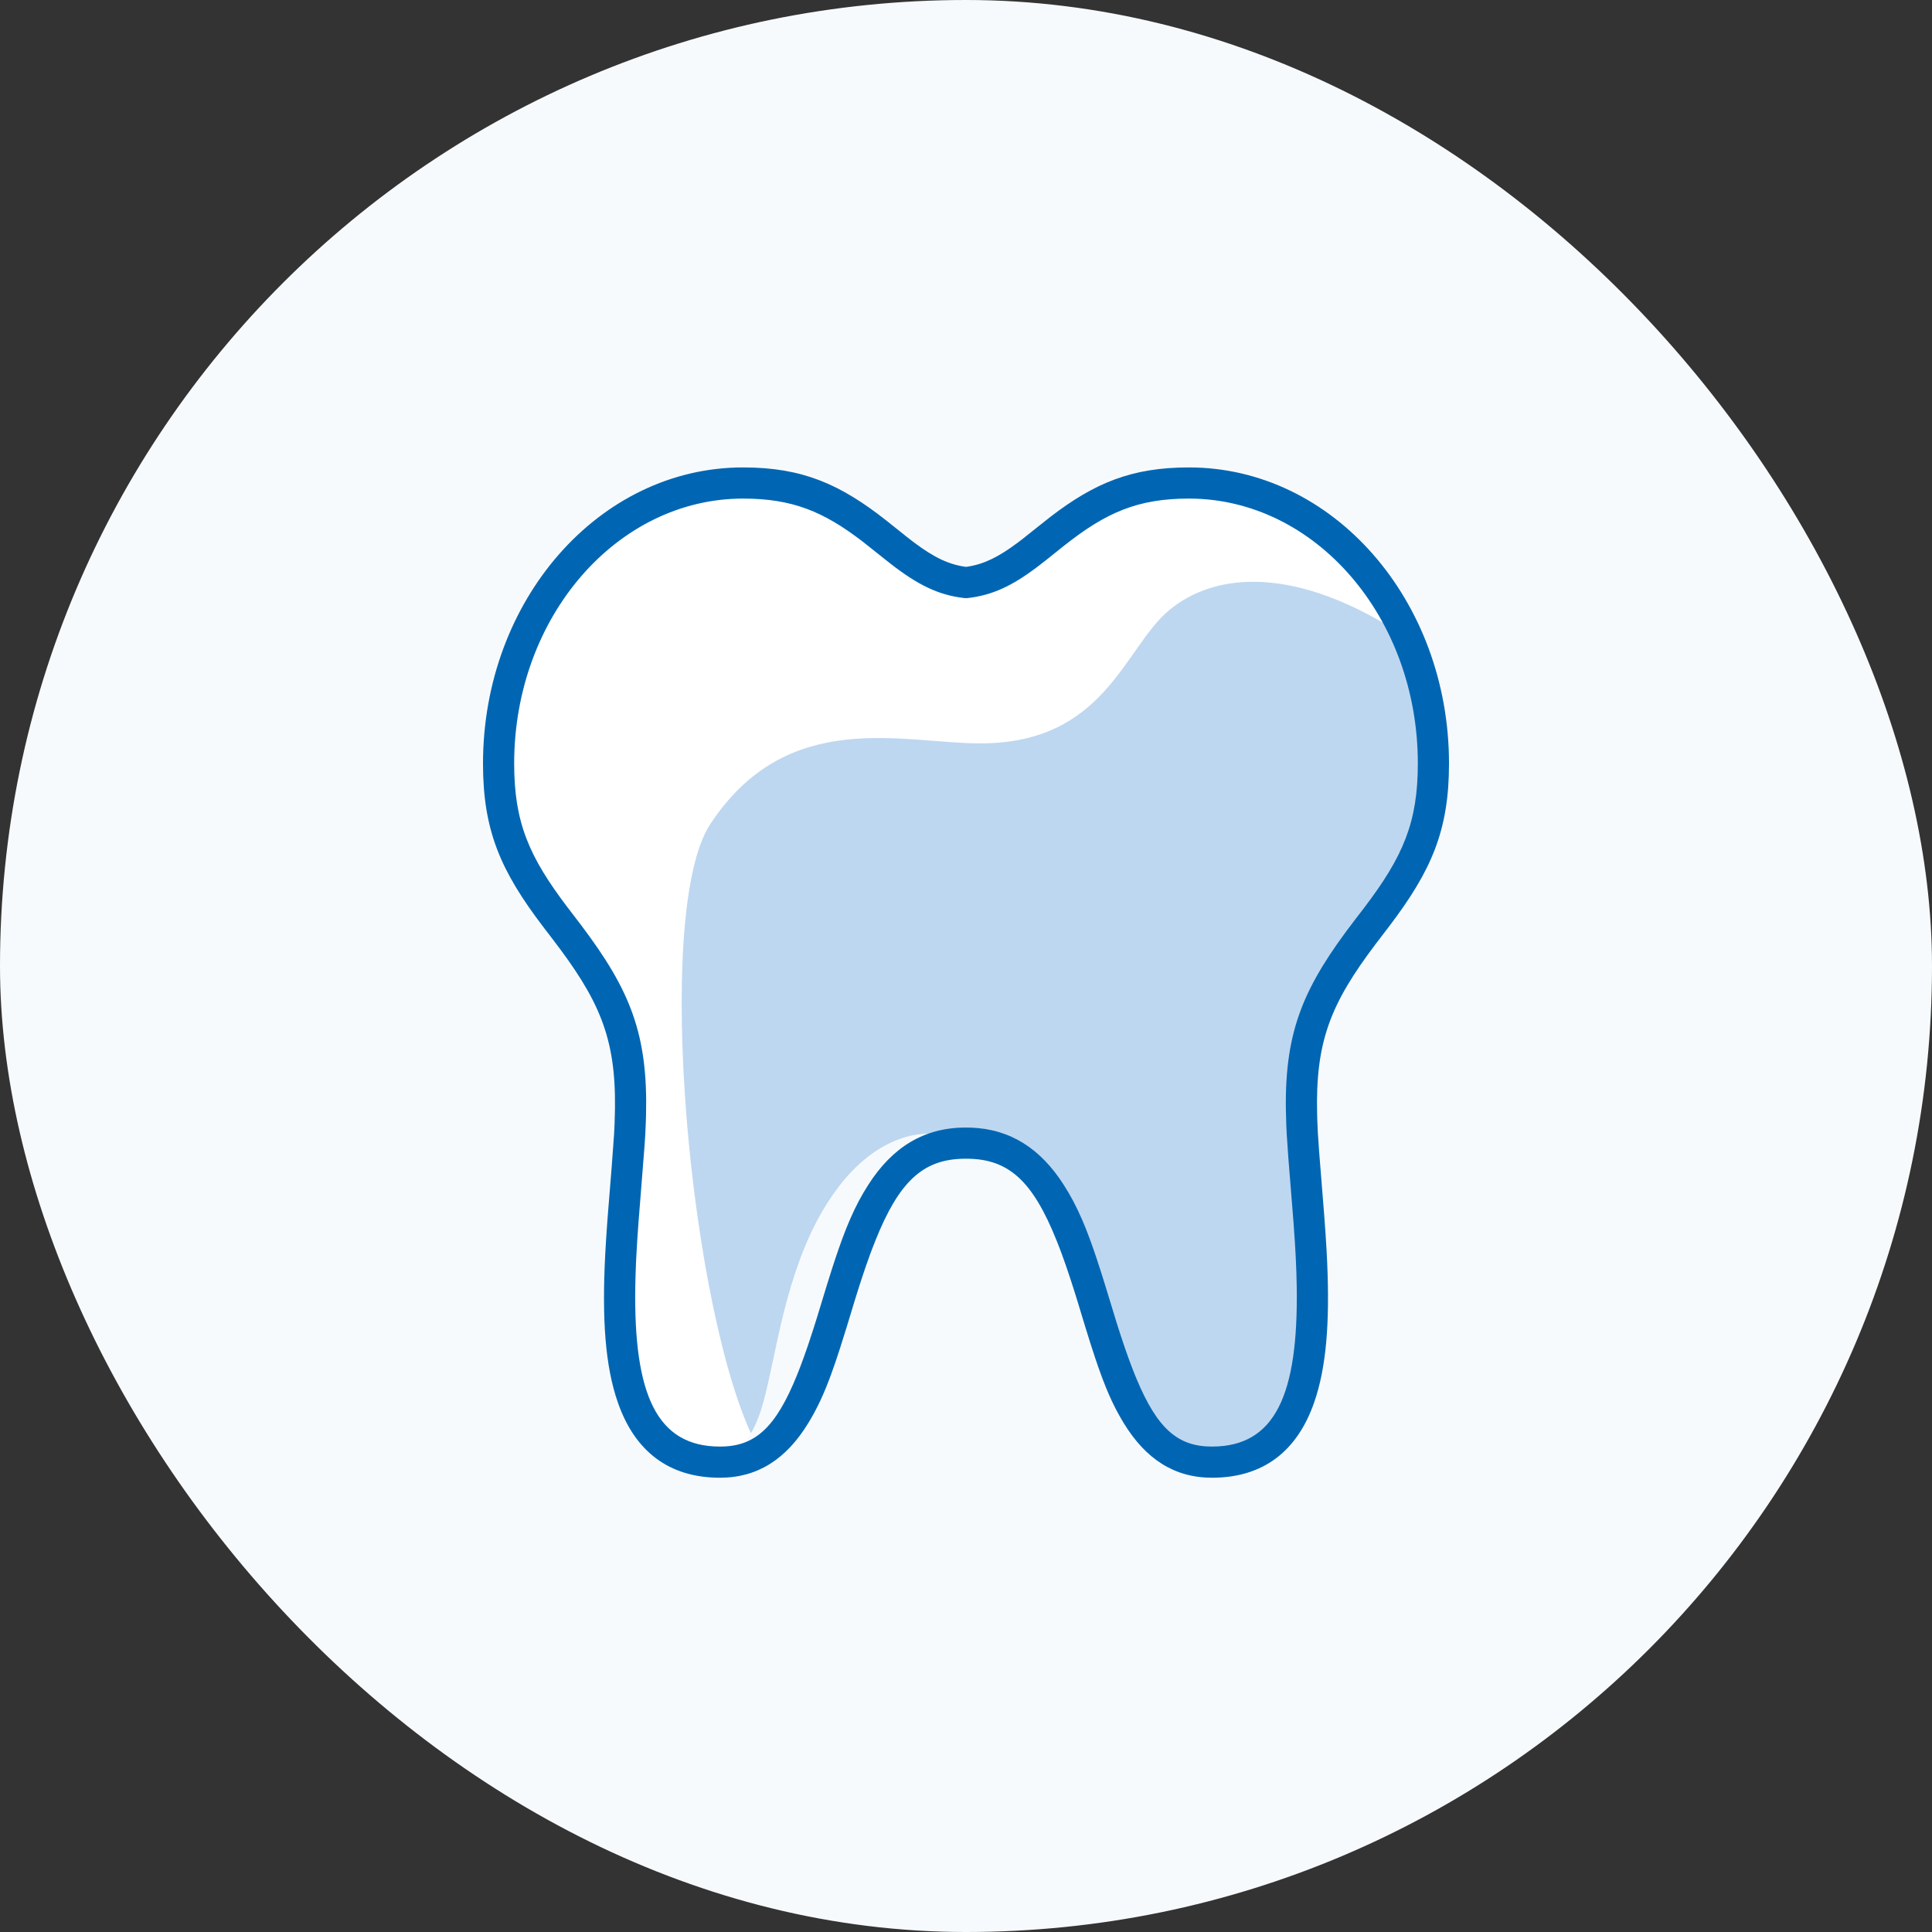
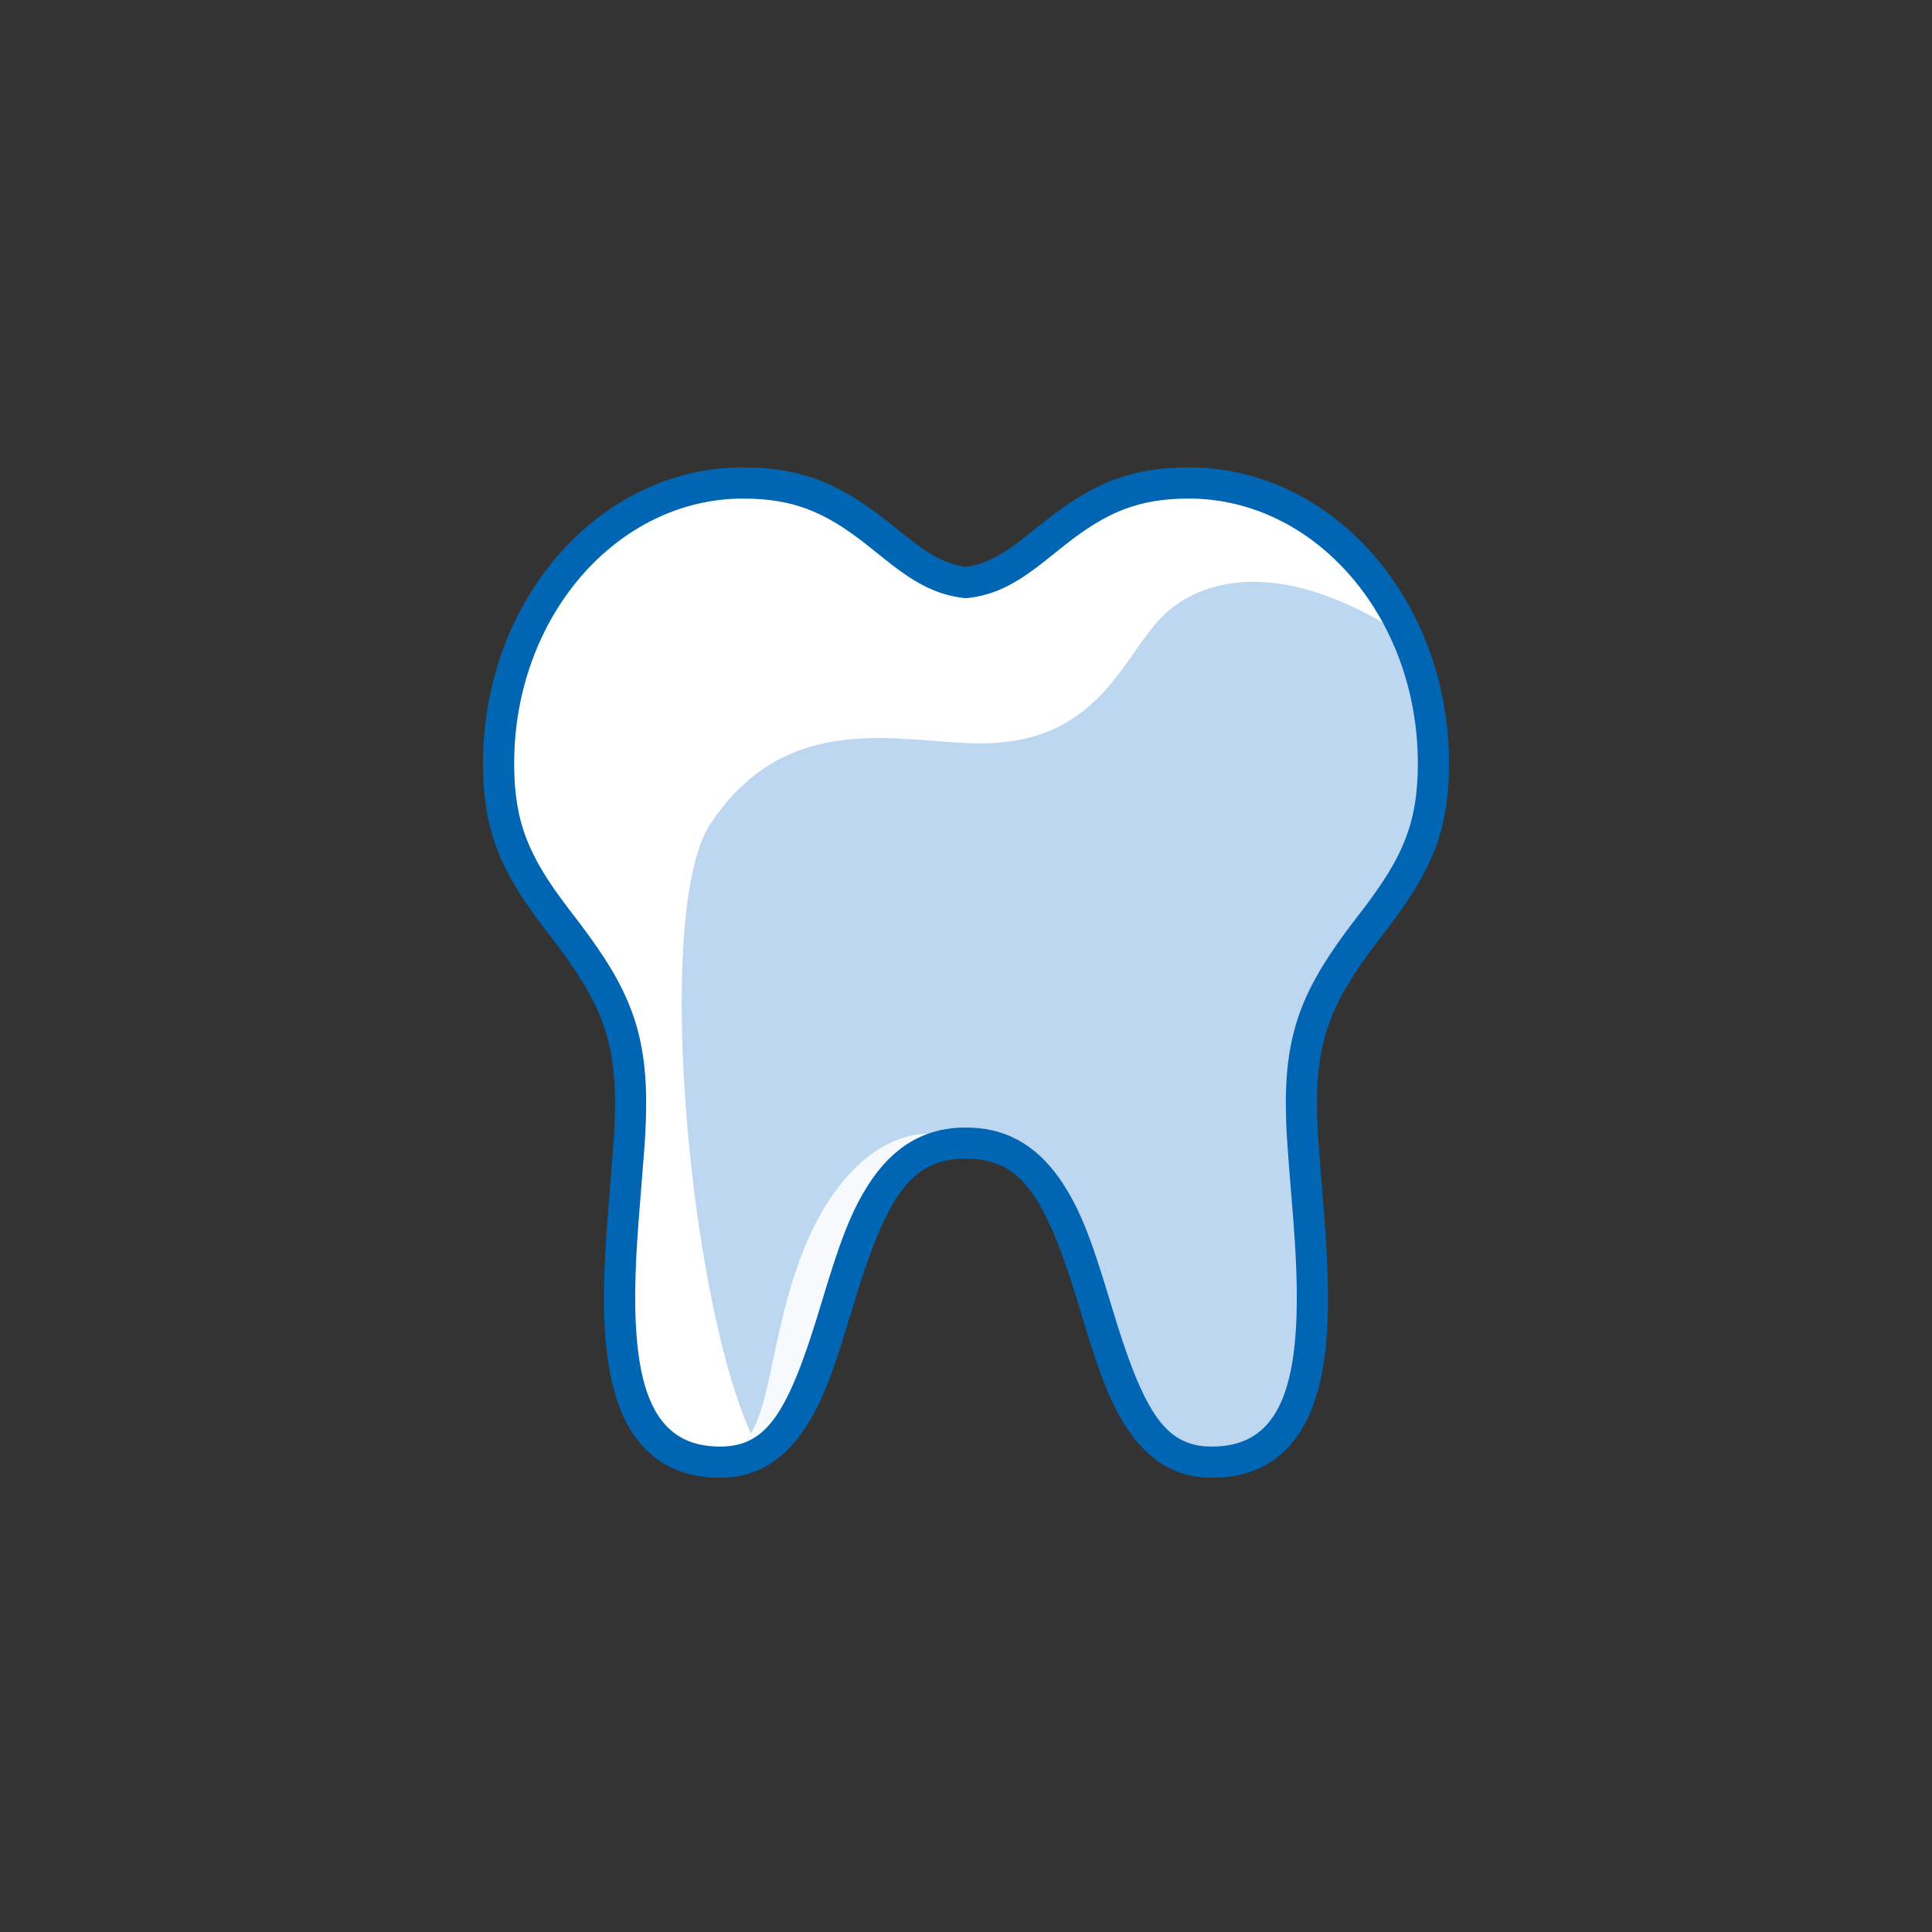
<svg xmlns="http://www.w3.org/2000/svg" width="124px" height="124px" viewBox="0 0 124 124" version="1.1">
  <rect x="0" y="0" width="124" height="124" fill="#333333" stroke="none" />
  <title>illu_zahn-im-blauen-kreis-m-s_duotone</title>
  <g id="New-Symbols-202222" stroke="none" stroke-width="1" fill="none" fill-rule="evenodd">
    <g id="Objekte/Zahn-im-blauen-Kreis-M-S-(Duotone)" fill-rule="nonzero">
      <g id="Group-2">
-         <rect id="Rectangle" fill="#F7FAFC" x="0" y="0" width="124" height="124" rx="62" />
        <g id="Group" transform="translate(31, 30)">
          <path d="M61,19.004 C61,9.061 53.974,1 45.307,1 C37.353,1 35.874,6.832 31,7.391 C26.126,6.832 24.647,1 16.692,1 C8.026,1 1,9.061 1,19.004 C1,29.637 9.768,29.575 9.463,41.57 C9.272,49.065 6.071,63.844 15.212,63.844 C24.353,63.844 20.977,43.369 30.974,43.369 L31.026,43.369 C41.023,43.369 37.647,63.844 46.788,63.844 C55.929,63.844 52.728,49.065 52.537,41.57 C52.232,29.575 61,29.637 61,19.004" id="Fill-1" fill="#BED7F0" />
-           <path d="M16.692,1 C8.025,1 1,9.061 1,19.004 C1,28.73 8.331,29.513 9.349,38.755 C9.457,39.012 9.564,39.27 9.678,39.533 C9.913,40.193 10.114,40.871 10.384,41.57 C11.434,38.845 11.602,35.649 10.641,32.547 C10.161,31.034 9.449,29.559 8.741,28.308 C8.043,27.038 7.392,25.894 6.939,24.856 C6.751,24.336 6.519,23.838 6.425,23.337 C6.261,22.854 6.202,22.348 6.116,21.86 C6.059,21.622 6.086,21.345 6.063,21.095 C6.064,20.833 6.005,20.596 6.018,20.325 C6.056,19.776 6.017,19.262 6.093,18.7 C6.213,17.582 6.337,16.47 6.662,15.415 C6.895,14.337 7.311,13.322 7.747,12.333 C8.207,11.36 8.727,10.412 9.373,9.574 C9.953,8.674 10.722,7.964 11.461,7.23 C13.03,5.888 14.836,4.834 16.932,4.411 C17.195,4.367 17.455,4.289 17.728,4.249 L18.561,4.15 C18.845,4.109 19.101,4.132 19.38,4.116 C19.659,4.097 19.926,4.106 20.196,4.124 C21.279,4.18 22.37,4.408 23.54,4.876 C24.719,5.32 25.951,6.025 27.365,6.648 C28.082,6.951 28.819,7.24 29.613,7.378 C30.394,7.528 31.194,7.526 31.921,7.391 C31.836,7.351 31.759,7.306 31.677,7.264 C31.457,7.314 31.235,7.364 31,7.391 C26.125,6.831 24.647,1 16.692,1" id="Fill-3" fill="#FFFFFF" />
          <path d="M45.307,1 C37.353,1 35.874,6.831 31,7.391 C26.125,6.831 24.646,1 16.692,1 C8.025,1 1,9.061 1,19.004 C1,29.637 10.781,29.641 9.463,41.57 C7.522,59.123 12.44,63.242 12.44,63.242 C12.358,61.377 17.72,66.204 17.518,62.662 C13.303,54.505 10.864,28.563 14.578,22.909 C19.529,15.369 26.919,17.712 31.922,17.712 C39.941,17.712 41.153,11.555 44.044,9.158 C46.934,6.76 52.141,6.161 59.34,10.947 C56.763,5.05 51.449,1 45.307,1" id="Fill-5" fill="#FFFFFF" />
          <path d="M26.761,43.096 C25.295,43.617 24.097,44.644 23.19,45.711 C21.391,47.895 20.468,50.275 19.785,52.497 C19.103,54.727 18.725,56.894 18.282,58.83 C18.061,59.803 17.832,60.688 17.448,61.516 C17.075,62.346 16.413,63.163 15.212,63.844 C24.354,63.844 20.978,43.369 30.975,43.369 C29.813,42.671 28.221,42.565 26.761,43.096" id="Fill-7" fill="#F7FAFC" />
-           <path d="M58.513,21.708 C57.714,22.459 56.937,23.043 56.164,23.52 C54.665,24.472 53.053,25.16 51.153,26.73 C50.213,27.471 49.21,28.498 48.293,29.677 C47.84,30.269 47.418,30.95 47.013,31.613 C46.632,32.301 46.305,33.029 45.981,33.758 C44.781,36.725 44.528,39.76 44.596,42.406 C44.712,44.888 45.067,46.921 45.488,48.901 C45.914,50.861 46.422,52.691 46.963,54.413 C47.477,56.125 48.043,57.697 48.458,59.057 C48.666,59.756 48.865,60.376 48.713,61.225 C48.562,62.061 47.867,62.986 46.788,63.844 C55.929,63.844 52.728,49.066 52.537,41.57 C52.232,29.575 61,29.637 61,19.004 C60.514,19.526 60.115,20.012 59.716,20.467 C59.348,20.928 58.872,21.323 58.513,21.708" id="Fill-9" fill="#BED7F0" />
+           <path d="M58.513,21.708 C57.714,22.459 56.937,23.043 56.164,23.52 C54.665,24.472 53.053,25.16 51.153,26.73 C50.213,27.471 49.21,28.498 48.293,29.677 C47.84,30.269 47.418,30.95 47.013,31.613 C46.632,32.301 46.305,33.029 45.981,33.758 C44.781,36.725 44.528,39.76 44.596,42.406 C44.712,44.888 45.067,46.921 45.488,48.901 C47.477,56.125 48.043,57.697 48.458,59.057 C48.666,59.756 48.865,60.376 48.713,61.225 C48.562,62.061 47.867,62.986 46.788,63.844 C55.929,63.844 52.728,49.066 52.537,41.57 C52.232,29.575 61,29.637 61,19.004 C60.514,19.526 60.115,20.012 59.716,20.467 C59.348,20.928 58.872,21.323 58.513,21.708" id="Fill-9" fill="#BED7F0" />
          <path d="M45.307,0 C41.644,0 39.25,0.993 36.402,3.184 L35.668,3.765 L34.614,4.604 L34.346,4.808 C33.118,5.73 32.19,6.198 31.118,6.366 L30.999,6.382 L31.114,6.398 C29.941,6.263 28.97,5.796 27.655,4.809 L27.22,4.473 L25.917,3.432 C22.925,1.068 20.491,0 16.692,0 C7.441,0 0,8.537 0,19.004 C0,23.291 1.117,25.873 3.855,29.475 L4.442,30.241 C7.45,34.161 8.523,36.565 8.471,41.124 L8.445,42.118 L8.411,42.818 L8.26,44.881 L7.985,48.314 L7.905,49.466 L7.843,50.53 C7.634,54.639 7.834,57.668 8.66,60.029 C9.741,63.121 11.904,64.844 15.212,64.844 C17.65,64.844 19.477,63.62 20.865,61.356 C20.936,61.24 21.005,61.124 21.072,61.007 L21.27,60.653 L21.459,60.29 L21.643,59.912 L21.822,59.516 L21.999,59.098 L22.176,58.652 L22.355,58.175 L22.631,57.39 L22.922,56.51 L23.345,55.162 L23.846,53.514 L24.076,52.776 L24.302,52.075 L24.526,51.409 C24.563,51.3 24.6,51.194 24.636,51.089 L24.857,50.474 C24.894,50.375 24.931,50.277 24.967,50.18 L25.187,49.616 C26.687,45.877 28.198,44.438 30.783,44.371 L31.026,44.369 C33.728,44.369 35.276,45.786 36.813,49.616 L37.033,50.18 C37.069,50.277 37.106,50.375 37.143,50.474 L37.364,51.089 C37.4,51.194 37.437,51.3 37.474,51.409 L37.698,52.075 L37.924,52.776 L38.154,53.514 L38.655,55.162 L38.976,56.193 L39.274,57.108 L39.462,57.661 L39.645,58.175 L39.824,58.652 L40.001,59.098 L40.178,59.516 L40.357,59.912 L40.541,60.29 L40.73,60.653 L40.928,61.007 C40.995,61.124 41.064,61.24 41.135,61.356 C42.523,63.62 44.35,64.844 46.788,64.844 C50.096,64.844 52.259,63.121 53.34,60.029 C54.131,57.766 54.349,54.89 54.181,51.038 L54.143,50.266 L54.077,49.191 L53.991,47.999 L53.66,43.857 L53.582,42.694 L53.547,41.894 L53.537,41.545 C53.417,36.852 54.399,34.425 57.29,30.593 L58.143,29.477 C60.883,25.873 62,23.291 62,19.004 C62,8.537 54.559,0 45.307,0 Z M45.307,2 C53.389,2 60,9.585 60,19.004 C60,22.784 59.051,24.979 56.553,28.265 L55.971,29.023 C52.712,33.271 51.47,36.066 51.529,41.154 L51.556,42.194 L51.584,42.789 L51.692,44.358 L52.02,48.456 L52.099,49.589 L52.131,50.115 L52.159,50.632 L52.195,51.432 C52.2,51.563 52.204,51.692 52.208,51.821 L52.226,52.579 C52.335,59.522 50.842,62.844 46.788,62.844 C44.593,62.844 43.279,61.695 41.942,58.489 L41.736,57.979 C41.702,57.891 41.667,57.802 41.633,57.712 L41.425,57.152 L41.215,56.558 C41.18,56.456 41.144,56.353 41.109,56.248 L40.894,55.601 L40.676,54.919 L39.94,52.515 L39.708,51.772 L39.379,50.759 L39.169,50.144 L38.965,49.573 L38.763,49.04 C38.73,48.955 38.696,48.87 38.663,48.787 L38.462,48.305 C38.093,47.447 37.713,46.73 37.262,46.028 C35.791,43.736 33.86,42.462 31.312,42.374 L30.974,42.369 C28.284,42.369 26.264,43.651 24.738,46.028 C24.287,46.73 23.907,47.447 23.538,48.305 L23.337,48.787 C23.304,48.87 23.27,48.955 23.237,49.04 L23.035,49.573 L22.831,50.144 L22.621,50.759 L22.404,51.422 L22.06,52.515 L21.435,54.563 L21.214,55.265 L20.891,56.248 C20.856,56.353 20.82,56.456 20.785,56.558 L20.575,57.152 L20.367,57.712 L20.161,58.238 C18.788,61.635 17.463,62.844 15.212,62.844 C11.158,62.844 9.665,59.522 9.774,52.579 L9.792,51.821 L9.821,51.035 C9.827,50.902 9.834,50.768 9.841,50.632 L9.901,49.589 L9.98,48.456 L10.373,43.478 L10.416,42.789 L10.452,41.96 L10.463,41.595 C10.595,36.374 9.447,33.551 6.303,29.384 L5.446,28.262 C2.949,24.979 2,22.784 2,19.004 C2,9.585 8.611,2 16.692,2 C19.848,2 21.849,2.825 24.371,4.763 L26.162,6.185 C27.879,7.516 29.199,8.191 30.886,8.384 C30.962,8.393 31.038,8.393 31.114,8.384 C32.696,8.203 33.955,7.599 35.521,6.427 L36.101,5.978 L37.323,5.002 C39.993,2.892 42.025,2 45.307,2 Z" id="Stroke-11" fill="#0066B3" />
        </g>
      </g>
    </g>
  </g>
</svg>